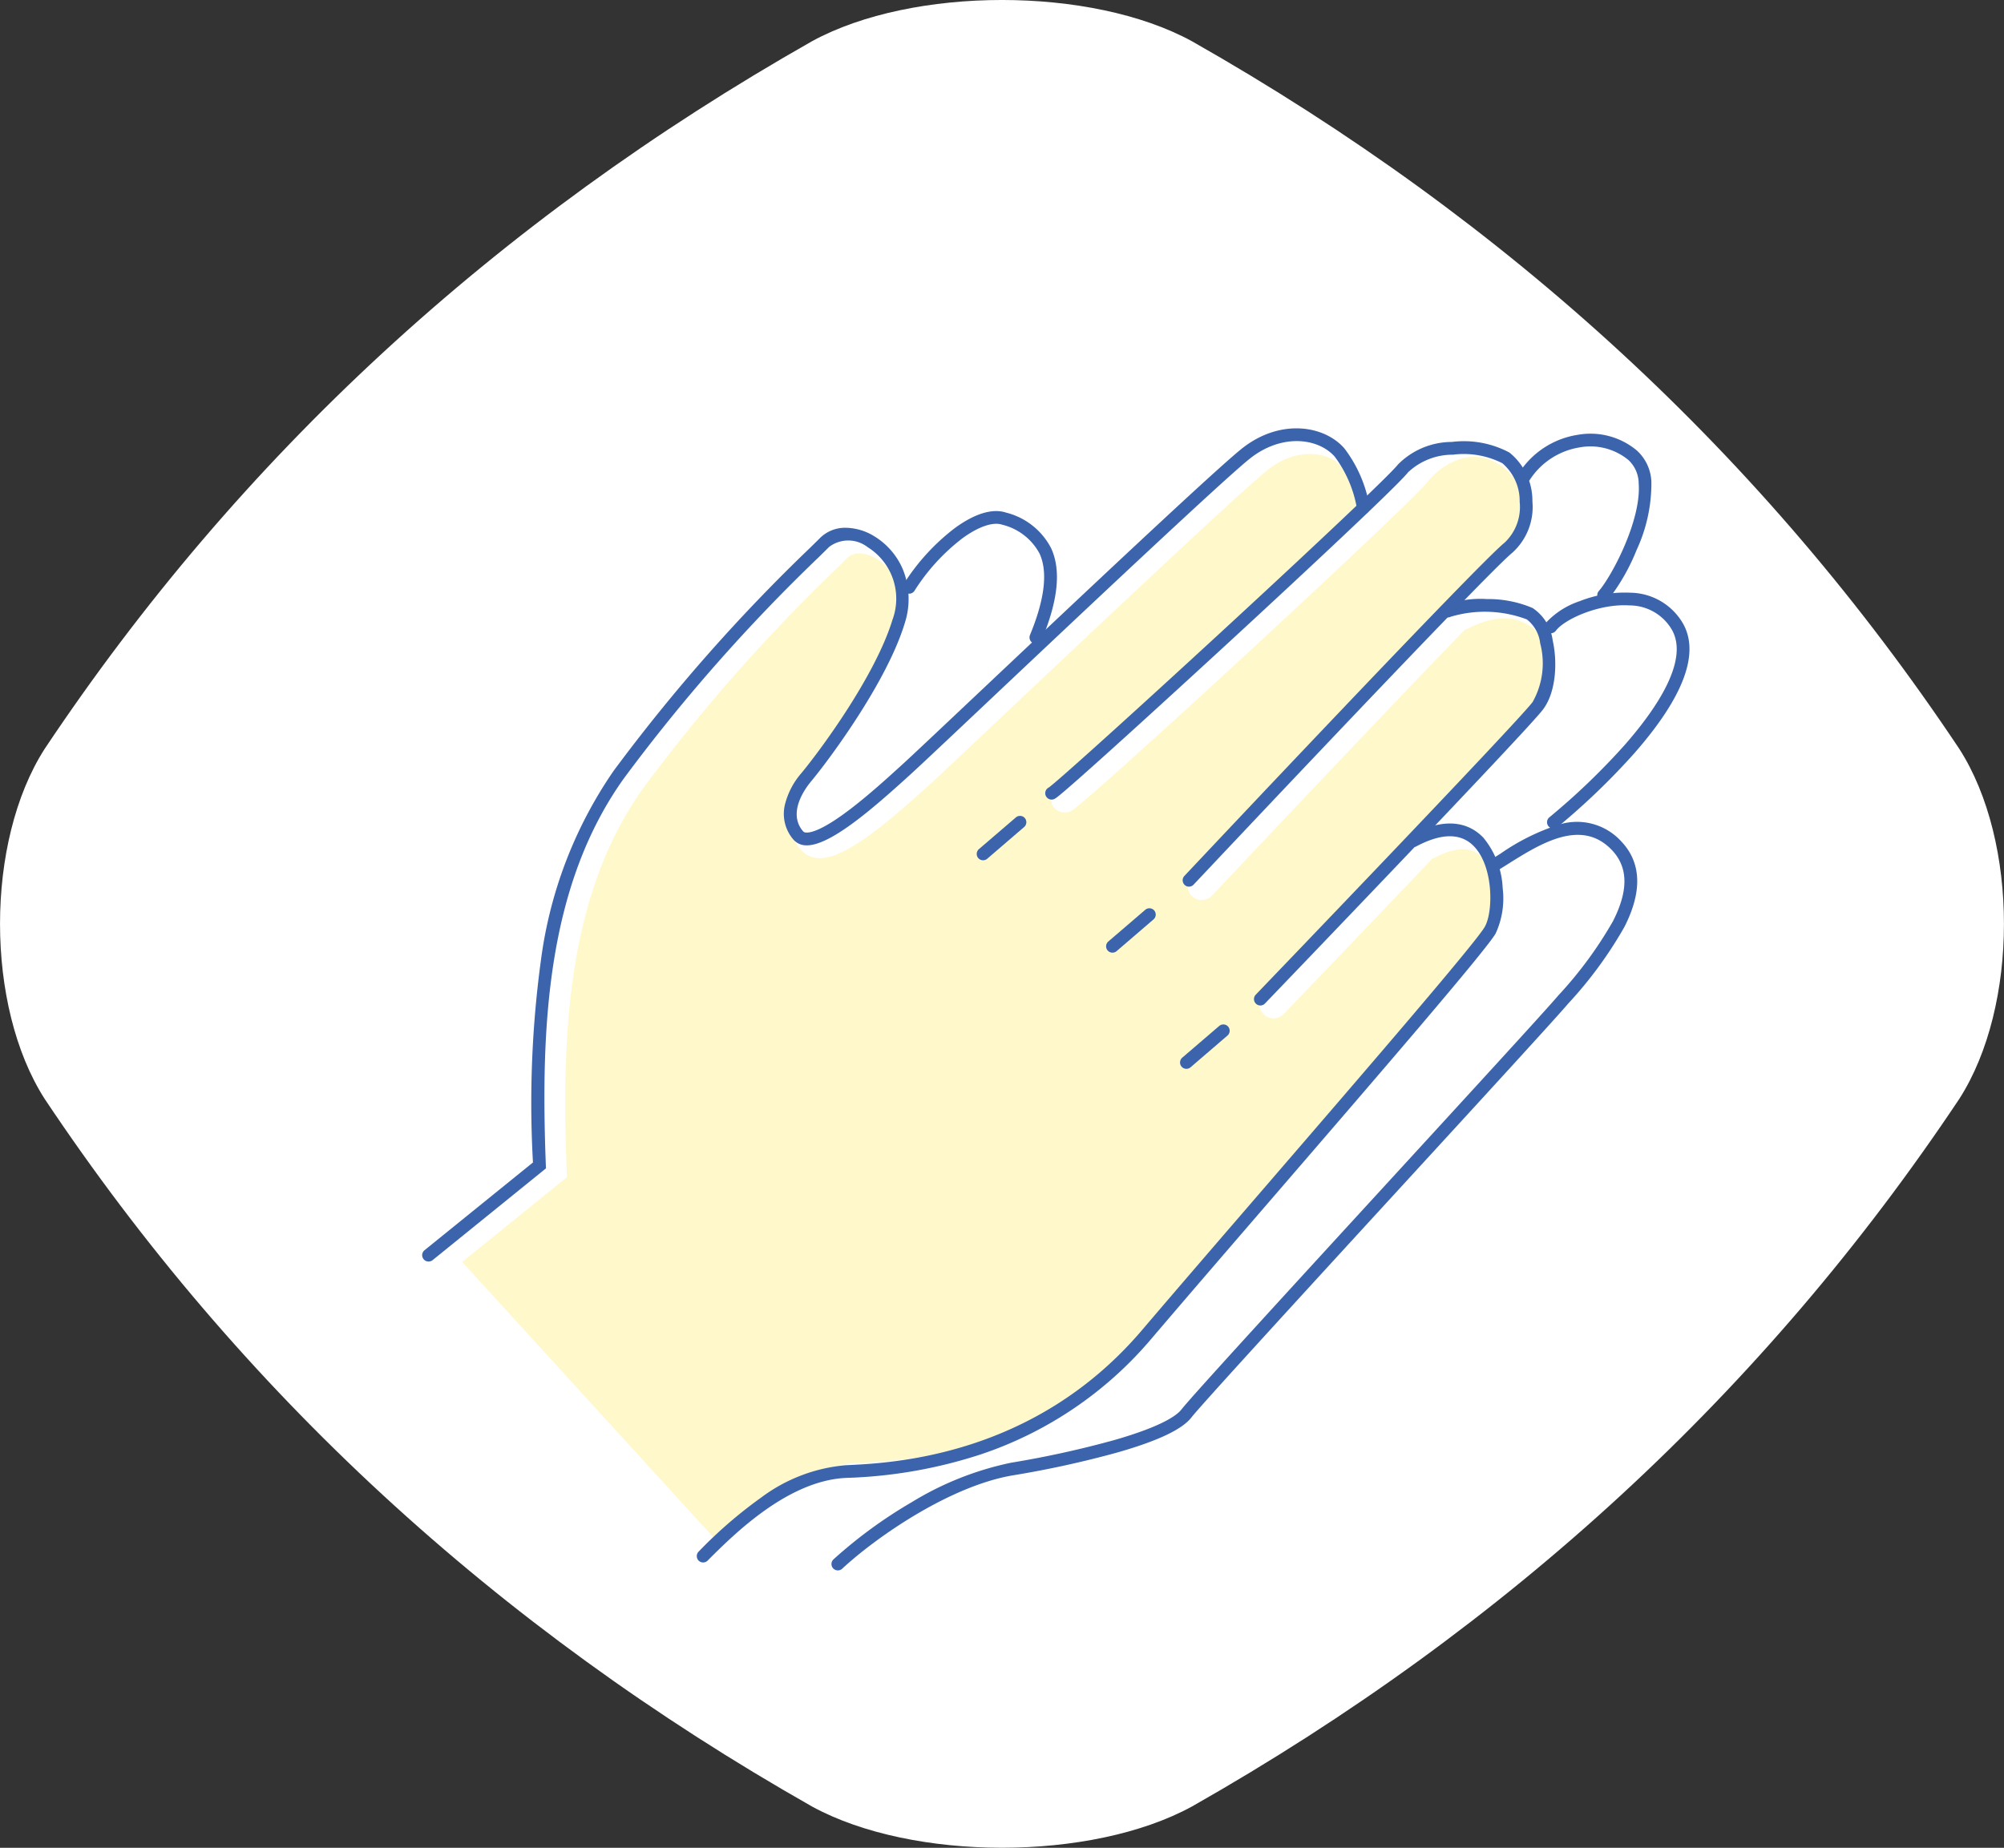
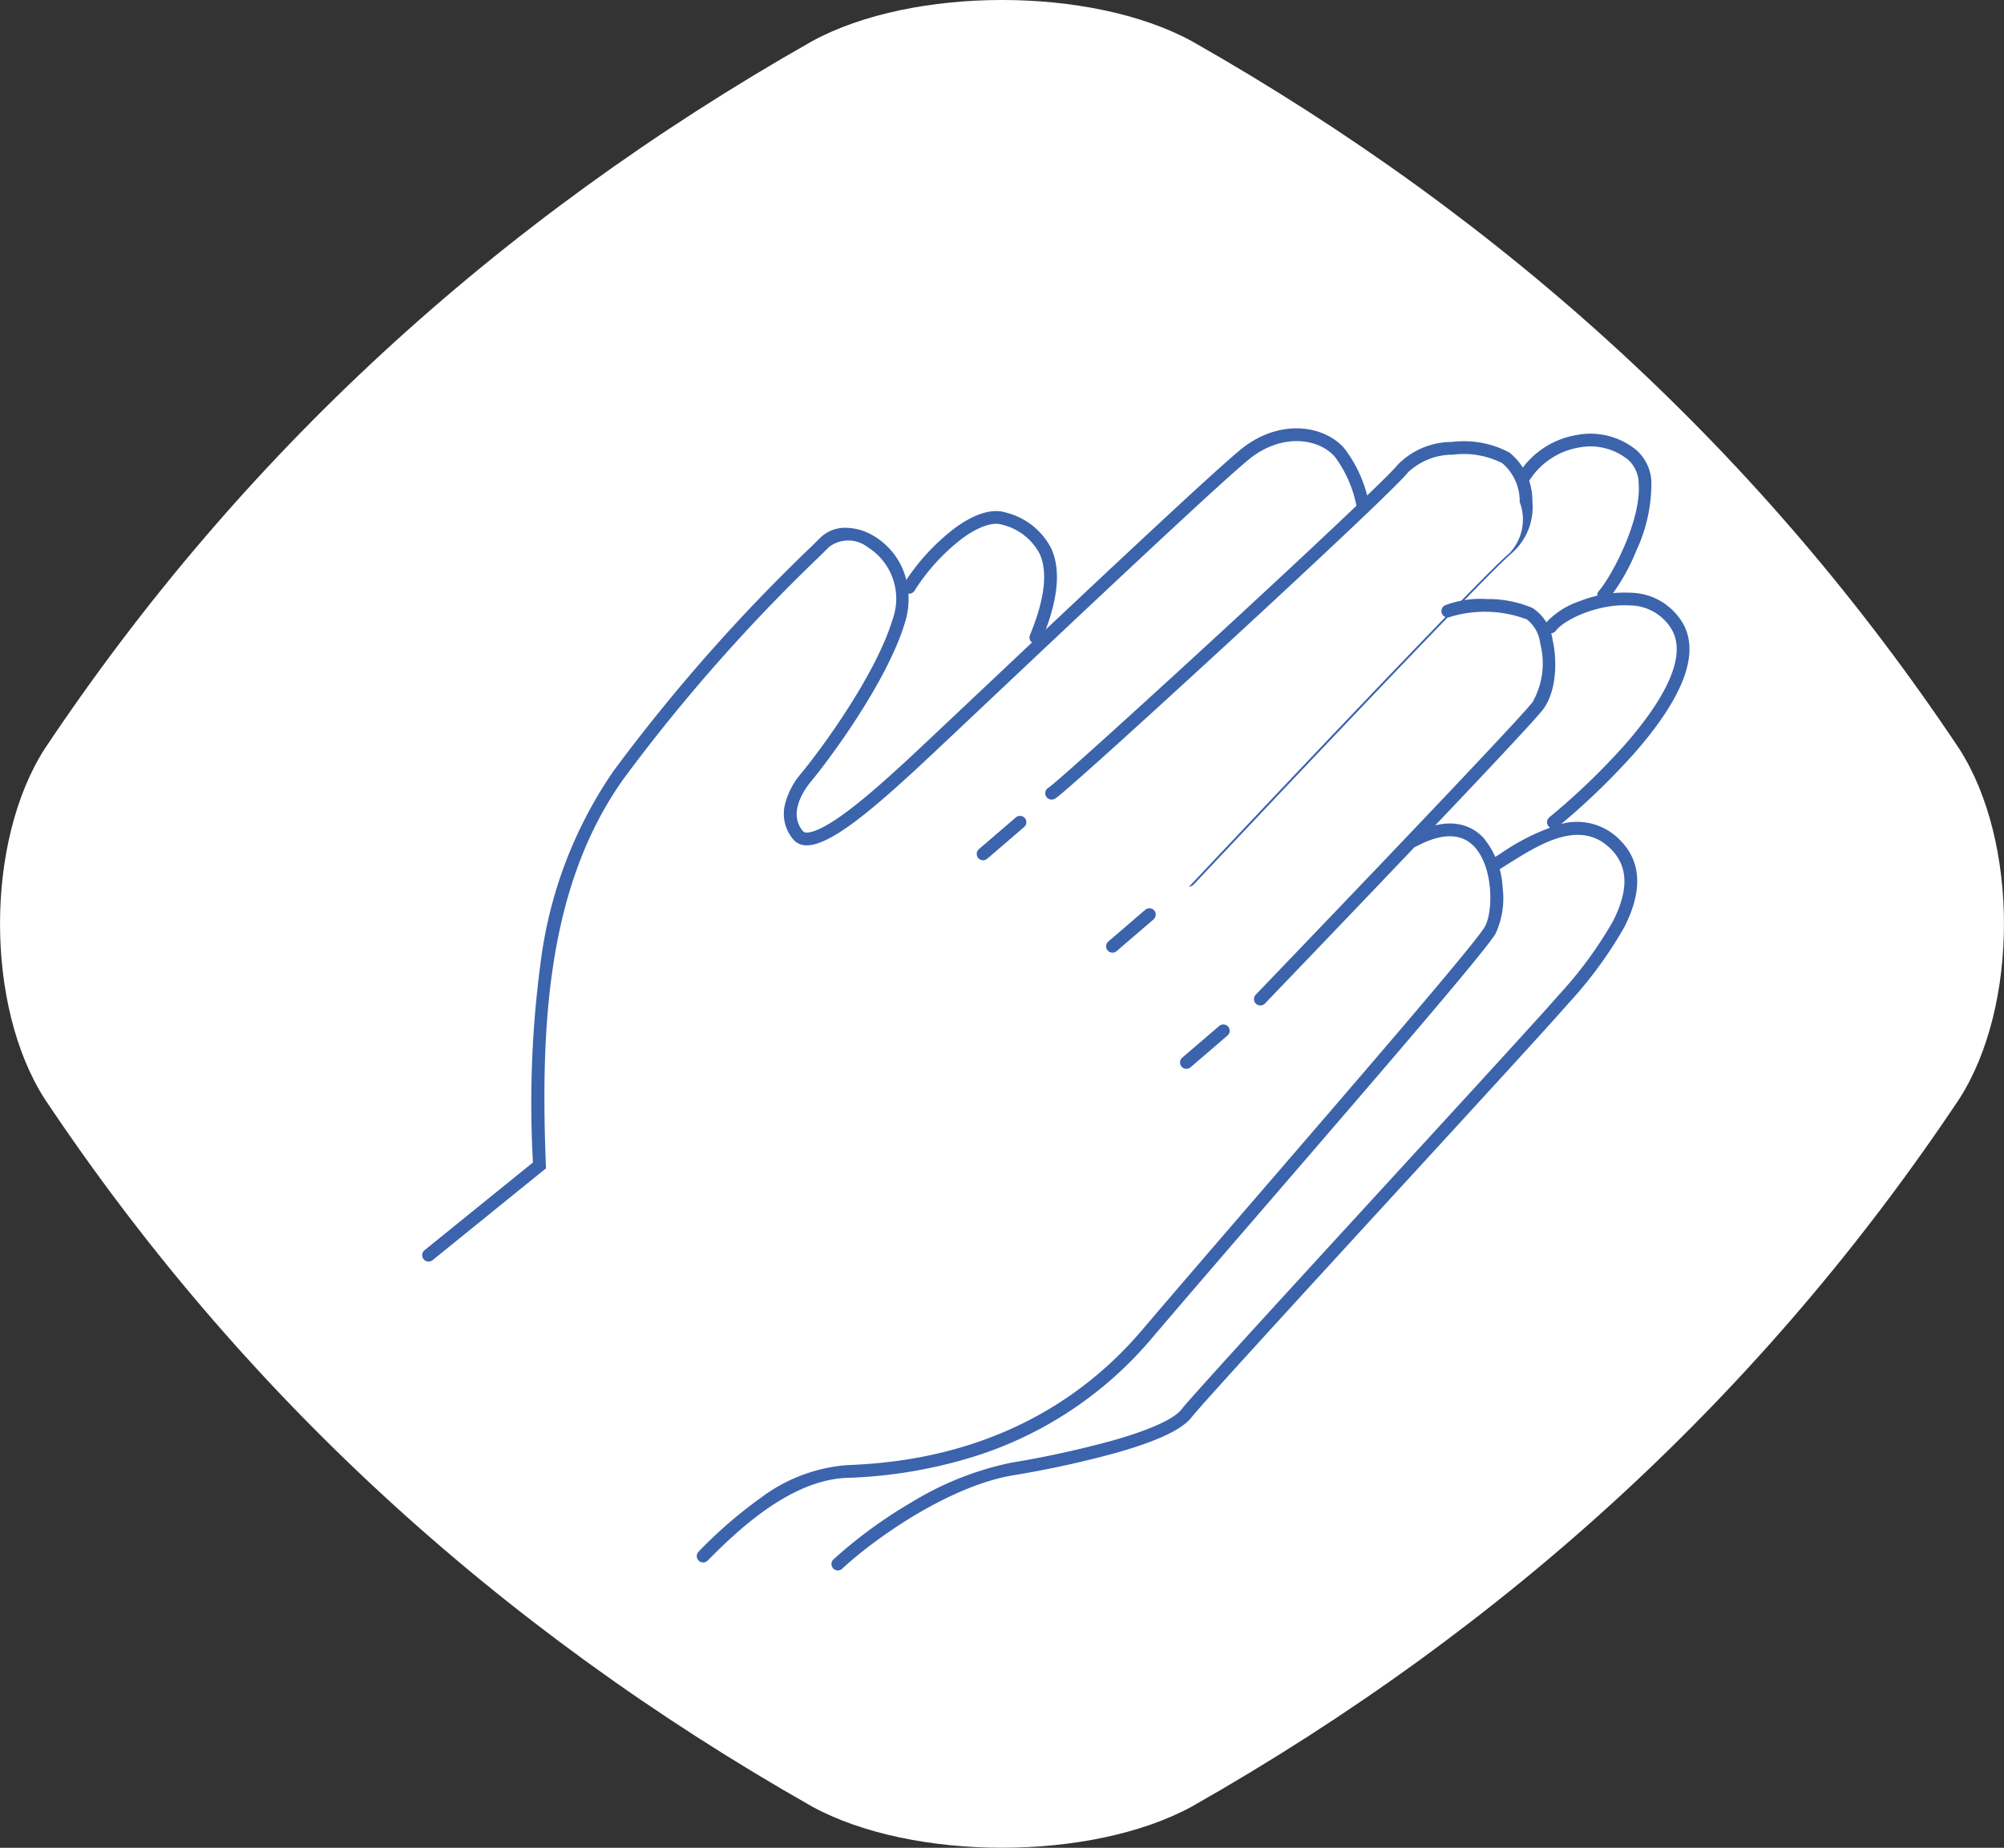
<svg xmlns="http://www.w3.org/2000/svg" width="157.117" height="144.906" viewBox="0 0 157.117 144.906">
  <rect x="0" y="0" width="157.117" height="144.906" fill="#333333" stroke="none" />
  <defs>
    <clipPath id="a">
      <rect width="157.117" height="144.906" fill="none" />
    </clipPath>
    <clipPath id="b">
      <rect width="100.554" height="90.759" fill="none" />
    </clipPath>
  </defs>
  <g transform="translate(-887.499 -2860.5)">
    <g transform="translate(887.499 2860.5)" clip-path="url(#a)">
      <path d="M3.5,58.732Q26.423,24.364,63.68,3.225c7.892-4.3,21.866-4.3,29.753,0q37.266,21.14,60.183,55.507c4.665,7.278,4.665,20.164,0,27.442Q130.7,120.541,93.434,141.681c-7.892,4.3-21.861,4.3-29.753,0Q26.422,120.541,3.5,86.174c-4.663-7.278-4.663-20.164,0-27.442" transform="translate(-0.001 -0.001)" fill="#fff" />
    </g>
    <g transform="translate(919.999 2893.495)">
      <g transform="translate(0 0)" clip-path="url(#b)">
-         <path d="M86.181,20.694C85.063,22.131,71.52,36.3,64.519,43.584a1.1,1.1,0,0,0,.794,1.863,1.112,1.112,0,0,0,.794-.337c.438-.46,6.168-6.423,11.656-12.19.022-.011.048-.009.075-.022,1.718-.913,3-.946,3.805-.1,1.322,1.395,1.3,4.654.735,5.6-.8,1.337-9.852,11.832-17.124,20.261-3.6,4.177-7.089,8.218-9.683,11.264C47.3,79.643,36.359,80.142,32.758,80.309c-4.21.187-7.936,3.093-11.086,6.137L1.7,64.549,9.913,57.9l-.02-.552c-.409-10.62.035-21.6,6.005-29.957A136.627,136.627,0,0,1,31.128,10.1l.8-.794c.546-.541,1.54-.334,2.285.112a4.176,4.176,0,0,1,1.683,5c-1.351,4.434-5.9,10.459-7.041,11.83-1.74,2.094-1.973,4.382-.609,5.974a1.9,1.9,0,0,0,1.368.66c1.859.086,4.663-2.07,8.7-5.734.66-.6,2.956-2.767,5.95-5.594C51.3,14.918,63.078,3.8,64.945,2.365c2.2-1.692,4.65-1.406,5.748-.147a8.008,8.008,0,0,1,1.494,3.249c-7.133,6.777-22.773,21.046-23.8,21.787a1.1,1.1,0,0,0,1.056,1.929c1.205-.6,26.506-23.965,27.911-25.771,1.054-1.355,3.948-3.418,6.6-.59a4.081,4.081,0,0,1,1.093,2.567,3.253,3.253,0,0,1-.961,2.7c-2.109,1.685-24.225,25.19-25.166,26.189a1.1,1.1,0,1,0,1.6,1.507C64.932,31.1,74.378,21.1,80.33,14.945A.855.855,0,0,0,80.5,14.9c.88-.438,3.445-1.707,5.435.207a2.661,2.661,0,0,1,.735,1.472,5.641,5.641,0,0,1-.491,4.118" transform="translate(2.036 1.421)" fill="#fff8ca" />
        <path d="M.5,65.338a.5.5,0,0,1-.315-.889l8.5-6.881a83.106,83.106,0,0,1,.636-15.943A33.9,33.9,0,0,1,15,26.869,138.076,138.076,0,0,1,30.424,9.354c.307-.3.573-.564.777-.767a2.782,2.782,0,0,1,2.021-.792,4.364,4.364,0,0,1,2.216.661,5.583,5.583,0,0,1,2.268,2.65,6.179,6.179,0,0,1,.122,4.192c-1.4,4.59-5.88,10.634-7.34,12.389-.461.552-1.866,2.463-.627,3.908a.322.322,0,0,0,.251.1c.362.022,1.3-.189,3.475-1.855,1.459-1.115,2.968-2.488,3.966-3.4l.08-.072c.664-.6,3.033-2.838,6.032-5.668,7.48-7.057,18.783-17.722,20.706-19.2,2.945-2.264,6.344-1.744,7.929.067a10.36,10.36,0,0,1,1.981,4.6.5.5,0,0,1-.988.153,9.5,9.5,0,0,0-1.745-4.1C70.267.767,67.461.392,64.981,2.3,63.1,3.746,51.364,14.819,44.352,21.434c-3,2.833-5.375,5.071-6.045,5.68l-.079.072c-2.994,2.725-6.342,5.623-8.176,5.51a1.322,1.322,0,0,1-.949-.451,3.085,3.085,0,0,1-.651-2.79,5.972,5.972,0,0,1,1.269-2.409c1.426-1.714,5.8-7.607,7.151-12.04a4.762,4.762,0,0,0-1.948-5.693,2.479,2.479,0,0,0-3.016-.02c-.207.207-.474.469-.782.773A137.149,137.149,0,0,0,15.812,27.451c-6.073,8.5-6.529,19.6-6.117,30.329l.01.25-8.89,7.2A.5.5,0,0,1,.5,65.338Z" transform="translate(0.6 0.6)" fill="#3b64ad" />
-         <path d="M33.477,35.377a.5.5,0,0,1-.364-.843c.939-1,23.028-24.474,25.1-26.133A3.835,3.835,0,0,0,59.4,5.21a3.908,3.908,0,0,0-1.36-3.042A6.685,6.685,0,0,0,54.168,1.5a5.094,5.094,0,0,0-3.526,1.388c-.775,1-7.77,7.542-14.057,13.336-3.3,3.037-6.609,6.062-9.091,8.3-4.2,3.787-4.442,3.909-4.559,3.967a.5.5,0,0,1-.464-.886c.545-.355,6.628-5.842,13.587-12.257C43.836,8.18,49.25,3.048,49.852,2.274A5.954,5.954,0,0,1,54.087.5a7.58,7.58,0,0,1,4.51.833,4.842,4.842,0,0,1,1.8,3.831,4.823,4.823,0,0,1-1.562,4.014c-2.019,1.616-24.768,25.794-25,26.038A.5.5,0,0,1,33.477,35.377Z" transform="translate(27.246 1.163)" fill="#3b64ad" />
+         <path d="M33.477,35.377c.939-1,23.028-24.474,25.1-26.133A3.835,3.835,0,0,0,59.4,5.21a3.908,3.908,0,0,0-1.36-3.042A6.685,6.685,0,0,0,54.168,1.5a5.094,5.094,0,0,0-3.526,1.388c-.775,1-7.77,7.542-14.057,13.336-3.3,3.037-6.609,6.062-9.091,8.3-4.2,3.787-4.442,3.909-4.559,3.967a.5.5,0,0,1-.464-.886c.545-.355,6.628-5.842,13.587-12.257C43.836,8.18,49.25,3.048,49.852,2.274A5.954,5.954,0,0,1,54.087.5a7.58,7.58,0,0,1,4.51.833,4.842,4.842,0,0,1,1.8,3.831,4.823,4.823,0,0,1-1.562,4.014c-2.019,1.616-24.768,25.794-25,26.038A.5.5,0,0,1,33.477,35.377Z" transform="translate(27.246 1.163)" fill="#3b64ad" />
        <path d="M30.147,37.959a.5.5,0,0,1-.36-.846c.2-.211,20.288-21.119,21.7-22.94a6.183,6.183,0,0,0,.6-4.619A2.787,2.787,0,0,0,51.04,7.681a9.341,9.341,0,0,0-5.971-.207.5.5,0,1,1-.448-.894,7.8,7.8,0,0,1,3.289-.494,8.918,8.918,0,0,1,3.578.7,3.6,3.6,0,0,1,1.58,2.546c.376,1.655.289,4.068-.789,5.454-1.447,1.862-20.942,22.156-21.771,23.019A.5.5,0,0,1,30.147,37.959Z" transform="translate(36.166 7.898)" fill="#3b64ad" />
        <path d="M0,2.983a.5.5,0,0,1-.38-.175.5.5,0,0,1,.054-.7L2.574-.38a.5.5,0,0,1,.7.054.5.5,0,0,1-.054.7L.325,2.863A.5.5,0,0,1,0,2.983Z" transform="translate(44.575 31.487)" fill="#3b64ad" />
        <path d="M0,2.983a.5.5,0,0,1-.38-.175.5.5,0,0,1,.054-.7L2.574-.38a.5.5,0,0,1,.7.054.5.5,0,0,1-.054.7L.325,2.863A.5.5,0,0,1,0,2.983Z" transform="translate(54.719 38.732)" fill="#3b64ad" />
        <path d="M0,2.983a.5.5,0,0,1-.38-.175.5.5,0,0,1,.054-.7L2.574-.38a.5.5,0,0,1,.7.054.5.5,0,0,1-.054.7L.325,2.863A.5.5,0,0,1,0,2.983Z" transform="translate(60.516 47.842)" fill="#3b64ad" />
        <path d="M10.288,72.037a.5.5,0,0,1-.354-.854,35.316,35.316,0,0,1,4.883-4.225,12.918,12.918,0,0,1,6.627-2.547c3.661-.166,14.8-.672,23.244-10.59,2.589-3.042,6.026-7.027,9.664-11.245,7.672-8.895,16.368-18.977,17.2-20.363.679-1.13.729-4.693-.818-6.323-1.013-1.067-2.534-1.073-4.521-.017a.5.5,0,1,1-.469-.883c3.03-1.61,4.781-.773,5.716.212a6.672,6.672,0,0,1,1.511,3.956,6.546,6.546,0,0,1-.561,3.57c-.876,1.46-9.226,11.14-17.3,20.5-3.638,4.217-7.073,8.2-9.66,11.24a29.971,29.971,0,0,1-13.419,9.1,37.5,37.5,0,0,1-10.541,1.837c-4.576.208-8.812,4.444-10.848,6.479A.5.5,0,0,1,10.288,72.037Z" transform="translate(12.342 17.501)" fill="#3b64ad" />
        <path d="M27.567,13.358a.5.5,0,0,1-.462-.691c1.156-2.8,1.41-4.942.753-6.38a4.531,4.531,0,0,0-2.935-2.27c-.723-.241-1.859.149-3.118,1.068A15.8,15.8,0,0,0,18.049,9.2a.5.5,0,0,1-.84-.543,16.815,16.815,0,0,1,4.006-4.376c1.568-1.146,2.96-1.564,4.024-1.21a5.462,5.462,0,0,1,3.528,2.8c.787,1.725.546,4.073-.739,7.178A.5.5,0,0,1,27.567,13.358Z" transform="translate(21.148 4.136)" fill="#3b64ad" />
        <path d="M45.771,13.351a.5.5,0,0,1-.376-.829c1-1.149,3.343-5.528,3.124-8.434a2.537,2.537,0,0,0-.794-1.828,4.681,4.681,0,0,0-3.829-1A5.741,5.741,0,0,0,39.985,3.8a.5.5,0,0,1-.852-.524,6.674,6.674,0,0,1,4.6-3A5.666,5.666,0,0,1,48.37,1.5a3.49,3.49,0,0,1,1.145,2.516A12.423,12.423,0,0,1,48.359,9.3a16.12,16.12,0,0,1-2.212,3.88A.5.5,0,0,1,45.771,13.351Z" transform="translate(47.457 0.83)" fill="#3b64ad" />
        <path d="M15.088,72.722a.5.5,0,0,1-.34-.866,36.538,36.538,0,0,1,6.143-4.49,24.417,24.417,0,0,1,7.78-3.089A77.508,77.508,0,0,0,36.764,62.5c3.806-1.093,4.927-1.966,5.255-2.389.826-1.062,8.936-9.907,16.78-18.46,5.894-6.428,11.461-12.5,12.635-13.855l.156-.18a31.4,31.4,0,0,0,4.266-5.8c1.224-2.4,1.2-4.221-.062-5.565-2.4-2.554-5.621-.527-8.208,1.1-.24.151-.466.293-.689.43a.5.5,0,0,1-.524-.852c.218-.134.442-.275.68-.425A17.143,17.143,0,0,1,71.6,14.245a4.693,4.693,0,0,1,4.926,1.324c1.568,1.666,1.644,3.922.225,6.7a32.173,32.173,0,0,1-4.4,6l-.156.18C71.006,29.82,65.435,35.9,59.536,42.329,52.071,50.47,43.61,59.7,42.809,60.728c-.727.935-2.614,1.83-5.769,2.736a78.531,78.531,0,0,1-8.206,1.8c-4.932.821-10.72,4.831-13.406,7.326A.5.5,0,0,1,15.088,72.722Z" transform="translate(18.1 17.438)" fill="#3b64ad" />
        <path d="M40.707,24.367a.5.5,0,0,1-.314-.89,54.037,54.037,0,0,0,5.9-5.668c2.44-2.78,5.064-6.6,3.711-9.018a3.839,3.839,0,0,0-3.33-1.926C44.3,6.707,41.581,7.939,40.9,8.847a.5.5,0,1,1-.8-.6,6.3,6.3,0,0,1,2.655-1.712,9.616,9.616,0,0,1,3.983-.667A4.843,4.843,0,0,1,50.874,8.3c1.316,2.351.024,5.775-3.84,10.175a55.137,55.137,0,0,1-6.015,5.779A.5.5,0,0,1,40.707,24.367Z" transform="translate(48.585 7.619)" fill="#3b64ad" />
      </g>
    </g>
  </g>
</svg>